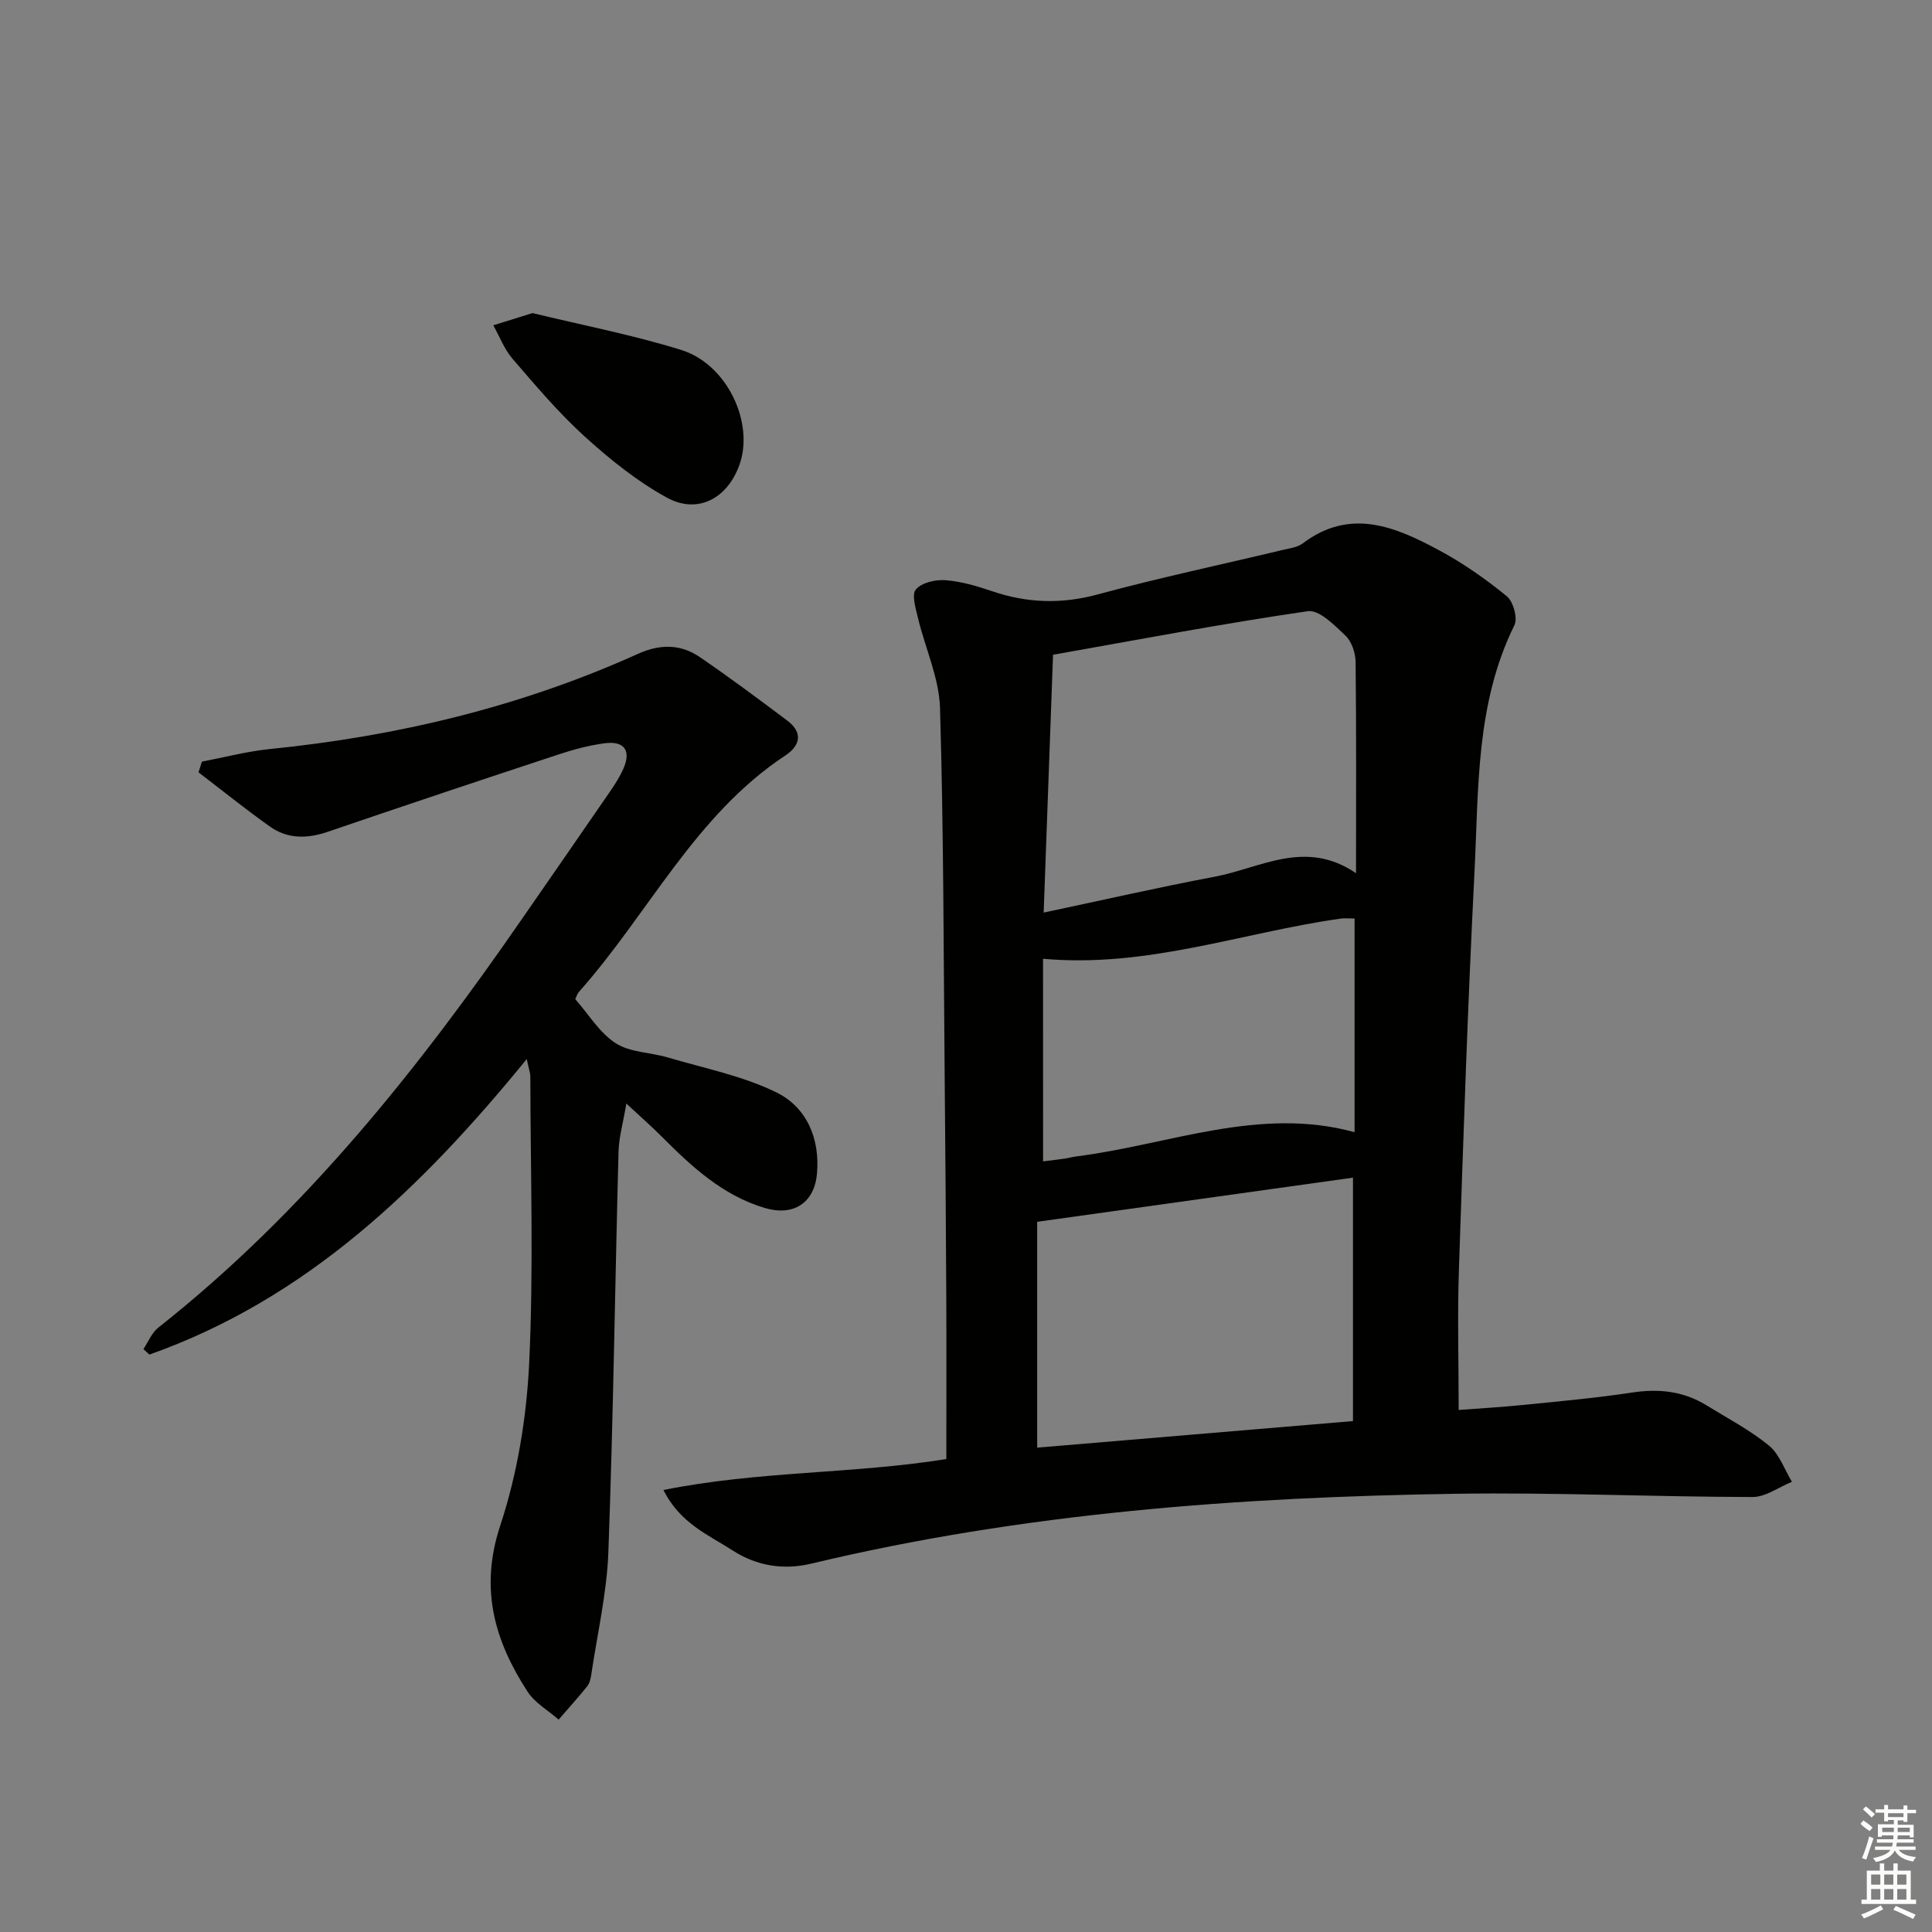
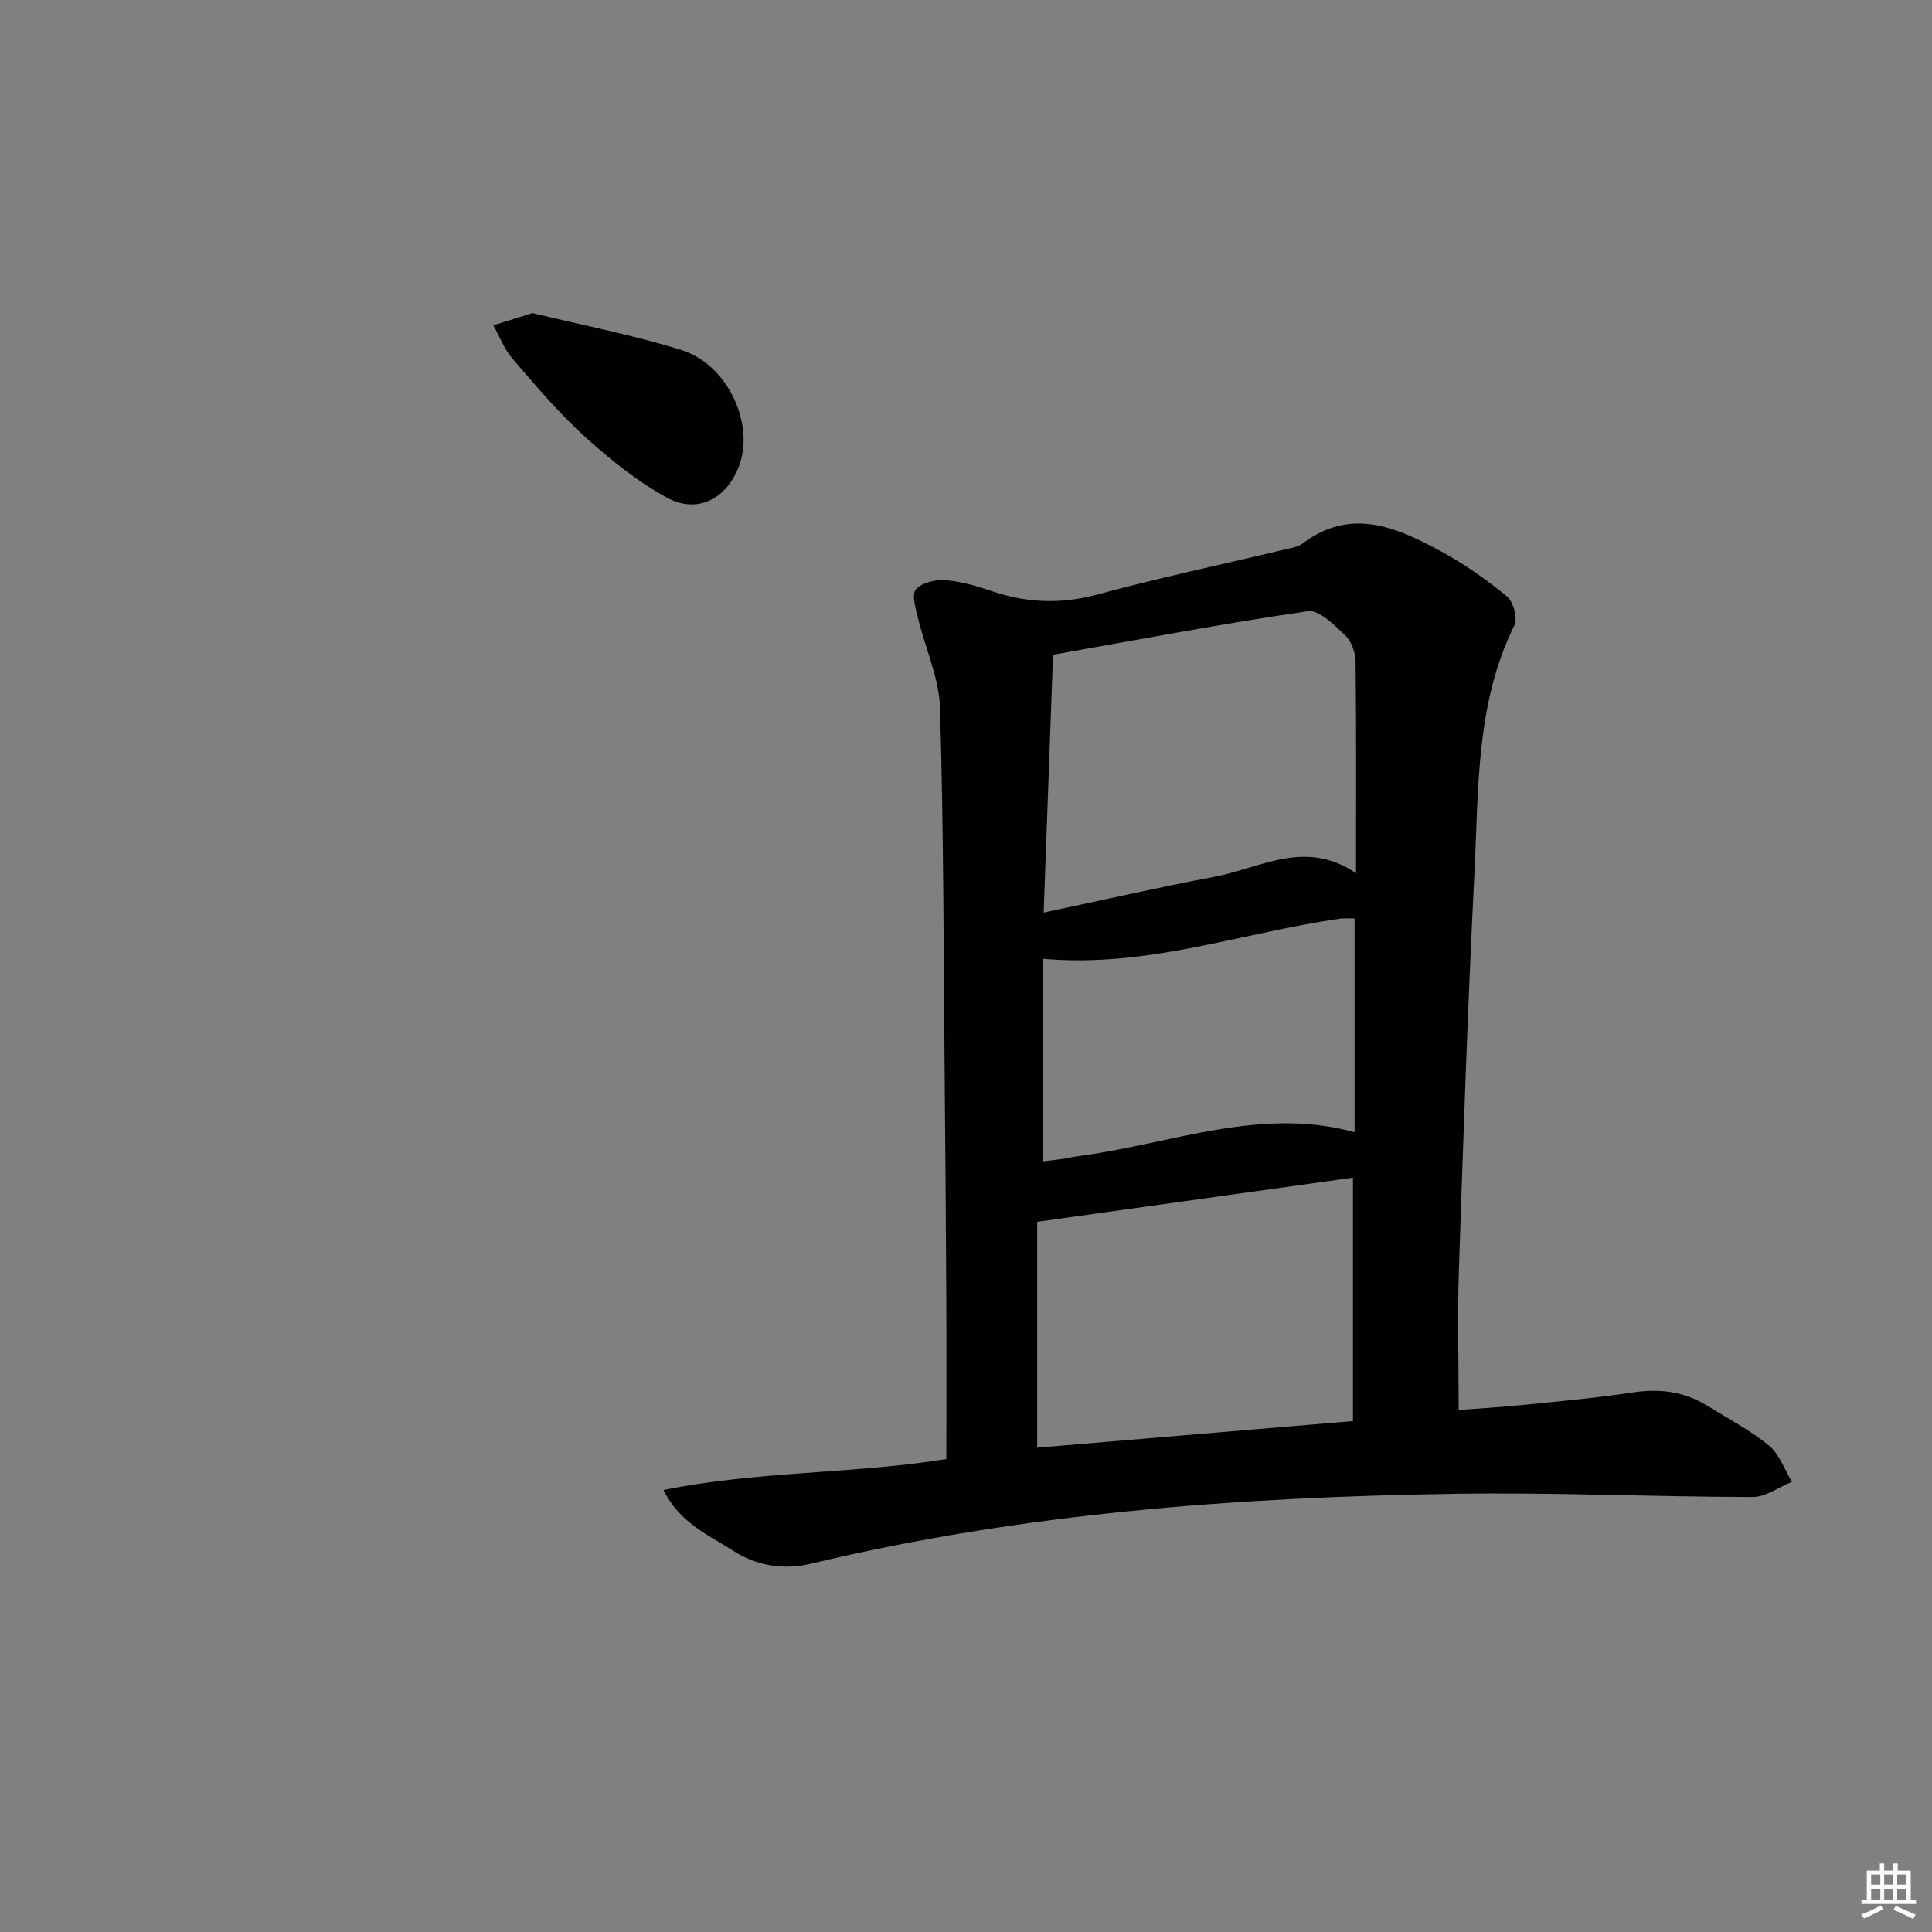
<svg xmlns="http://www.w3.org/2000/svg" enable-background="new 0 0 400 400" viewBox="0 0 400 400">
  <rect x="0" y="0" width="400" height="400" fill="#808080" stroke="none" />
  <g fill="#010100">
    <path d="m137.36 308.49c19.76-3.98 39.28-3.3 58.57-6.41 0-11.18.04-22.16-.01-33.14-.07-15.16-.19-30.31-.33-45.47-.24-25.63-.21-51.27-.97-76.89-.19-6.24-3.07-12.39-4.56-18.62-.47-1.98-1.36-4.84-.44-5.92 1.19-1.41 4.05-2.07 6.1-1.92 3.27.25 6.54 1.21 9.67 2.28 7.26 2.47 14.36 2.71 21.88.67 12.64-3.43 25.47-6.14 38.21-9.19 1.45-.35 3.12-.53 4.24-1.38 9.87-7.45 19.21-3.43 28.29 1.46 4.94 2.66 9.62 5.94 13.96 9.49 1.34 1.09 2.29 4.54 1.57 6-8.04 16.27-7.39 33.91-8.27 51.23-1.39 27.4-2.3 54.83-3.22 82.25-.32 9.43-.05 18.88-.05 28.99 4.22-.32 8.95-.59 13.65-1.07 7.43-.75 14.89-1.42 22.27-2.54 5.5-.84 10.58-.3 15.33 2.61 4.39 2.7 9.02 5.13 12.98 8.36 2.18 1.78 3.22 4.96 4.77 7.51-2.72 1.1-5.44 3.16-8.16 3.15-20.47-.03-40.94-.98-61.4-.67-44.91.68-89.59 3.96-133.46 14.46-5.76 1.38-11.32.48-16.27-2.71-5.02-3.24-10.91-5.62-14.35-12.53zm78.72-119.55c12.17-2.57 23.76-5.23 35.43-7.43 9.48-1.79 18.76-7.88 29.24-.72 0-15.33.08-29.55-.09-43.78-.02-1.85-.82-4.2-2.11-5.43-2.26-2.14-5.44-5.38-7.77-5.04-17.48 2.54-34.84 5.85-52.76 9.02-.63 17.18-1.28 35.05-1.94 53.38zm64.04 105.28c0-16.93 0-33.46 0-50.4-21.58 3.02-43.14 6.03-65.38 9.14v46.76c21.78-1.84 43.25-3.64 65.38-5.5zm-64.16-53.77c1.64-.21 3.09-.37 4.53-.58.82-.12 1.62-.36 2.44-.46 19.14-2.42 37.8-10.42 57.52-5 0-14.7 0-29.42 0-44.24-1.19 0-2.02-.1-2.83.01-20.37 2.86-40.1 10.28-61.67 8.32.01 14.02.01 27.87.01 41.95z" />
-     <path d="m41.8 157.69c4.67-.89 9.3-2.12 14-2.6 26.46-2.66 52.01-8.76 76.29-19.72 4.54-2.05 8.8-2.05 12.78.66 6.16 4.2 12.13 8.67 18.1 13.14 3.29 2.46 2.77 5.17-.37 7.24-18.77 12.4-28.34 32.79-42.76 48.97-.31.35-.44.85-.74 1.48 2.73 3.1 5 6.93 8.34 9.11 2.97 1.93 7.17 1.89 10.76 2.95 7.56 2.24 15.48 3.8 22.49 7.22 6.31 3.07 9.09 9.56 8.46 16.81-.54 6.18-4.92 8.91-10.84 7.14-8.78-2.63-15.21-8.65-21.46-14.92-1.98-1.99-4.1-3.83-7.17-6.69-.67 4-1.54 6.97-1.62 9.95-.73 27.61-1.09 55.22-2.1 82.82-.31 8.55-2.3 17.04-3.56 25.55-.12.81-.34 1.72-.83 2.33-1.9 2.36-3.93 4.61-5.91 6.9-2.18-1.91-4.92-3.46-6.44-5.8-6.84-10.53-9.96-21.31-5.67-34.31 3.55-10.75 5.47-22.37 6.01-33.7.94-19.73.27-39.54.24-59.32 0-.76-.3-1.52-.74-3.64-21.92 26.89-45.74 49.73-78.13 61.19-.41-.38-.82-.75-1.24-1.13 1.01-1.5 1.72-3.37 3.07-4.44 30.27-23.9 53.94-53.65 75.66-85.13 5.96-8.63 11.95-17.23 17.88-25.87 1.03-1.5 2.03-3.07 2.76-4.72 1.67-3.75.21-5.83-3.93-5.27-3.26.44-6.5 1.32-9.64 2.36-15.92 5.25-31.81 10.56-47.68 15.98-4.22 1.44-8.27 1.49-11.91-1.09-5.05-3.58-9.88-7.48-14.8-11.24.23-.74.47-1.48.7-2.21z" />
    <path d="m110.25 64.82c10.26 2.49 20.69 4.5 30.78 7.63 9.53 2.96 15.19 15.11 12.05 23.83-2.5 6.93-8.62 10.24-15.01 6.75-6.15-3.37-11.79-7.92-17.02-12.66-5.4-4.9-10.15-10.54-14.93-16.08-1.71-1.98-2.68-4.61-3.99-6.94 2.53-.79 5.07-1.58 8.12-2.53z" />
  </g>
-   <path d="m385.2 377.6.6-.7c.6.4 1.3.9 1.9 1.5l-.6.7c-.8-.5-1.4-1-1.9-1.5zm.3 7.1c.6-1.4 1.1-2.9 1.5-4.5.3.1.6.3.9.4-.5 1.4-1 2.9-1.5 4.4zm.2-10.1.6-.6c.7.5 1.3 1.1 1.9 1.6l-.7.7c-.6-.6-1.2-1.2-1.8-1.7zm8.4-.8h.8v.9h1.8v.7h-1.8v1.8h-.8v-.3h-1.2v.9h3.3v2.6h-.8v-.4h-2.5c0 .3 0 .6-.1.8h3.4v.7h-3.5c0 .3-.1.6-.1.8h4v.7h-3.5c.7.9 1.9 1.3 3.6 1.5-.2.2-.4.5-.6.9-1.9-.3-3.2-1.1-3.8-2.3-.5 1.1-1.8 2-3.9 2.4-.2-.3-.4-.5-.6-.8 1.9-.4 3.1-.9 3.6-1.7h-3.2v-.7h3.5c.1-.2.1-.5.2-.8h-3.3v-.7h3.4c0-.2 0-.5 0-.8h-2.4v.3h-.8v-2.6h3.3v-.9h-1.2v.3h-.8v-1.8h-1.8v-.7h1.8v-.9h.8v.9h3.2zm-4.4 5.5h2.4c0-.3 0-.6 0-.9h-2.4zm1.2-3.1h3.2v-.8h-3.2zm4.4 2.2h-2.4v.9h2.5v-.9z" fill="#fbfcfa" />
  <path d="m389.2 385.8h.9v1.5h1.9v-1.5h.9v1.5h2.7v6h1.1v.9h-11.3v-.9h1.1v-6h2.7zm.2 8.7.5.8c-1.2.6-2.5 1.3-4 1.9-.2-.3-.3-.6-.6-.8 1.6-.6 3-1.3 4.1-1.9zm-2-4.3h1.9v-2.1h-1.9zm0 3.1h1.9v-2.2h-1.9zm2.7-3.1h1.9v-2.1h-1.9zm0 3.1h1.9v-2.2h-1.9zm2.4 1.3c1.4.6 2.7 1.2 4.1 1.8l-.5.9c-1.5-.7-2.8-1.4-4.1-1.9zm2.2-6.5h-1.9v2.1h1.9zm-1.9 5.2h1.9v-2.2h-1.9z" fill="#fbfcfa" />
</svg>